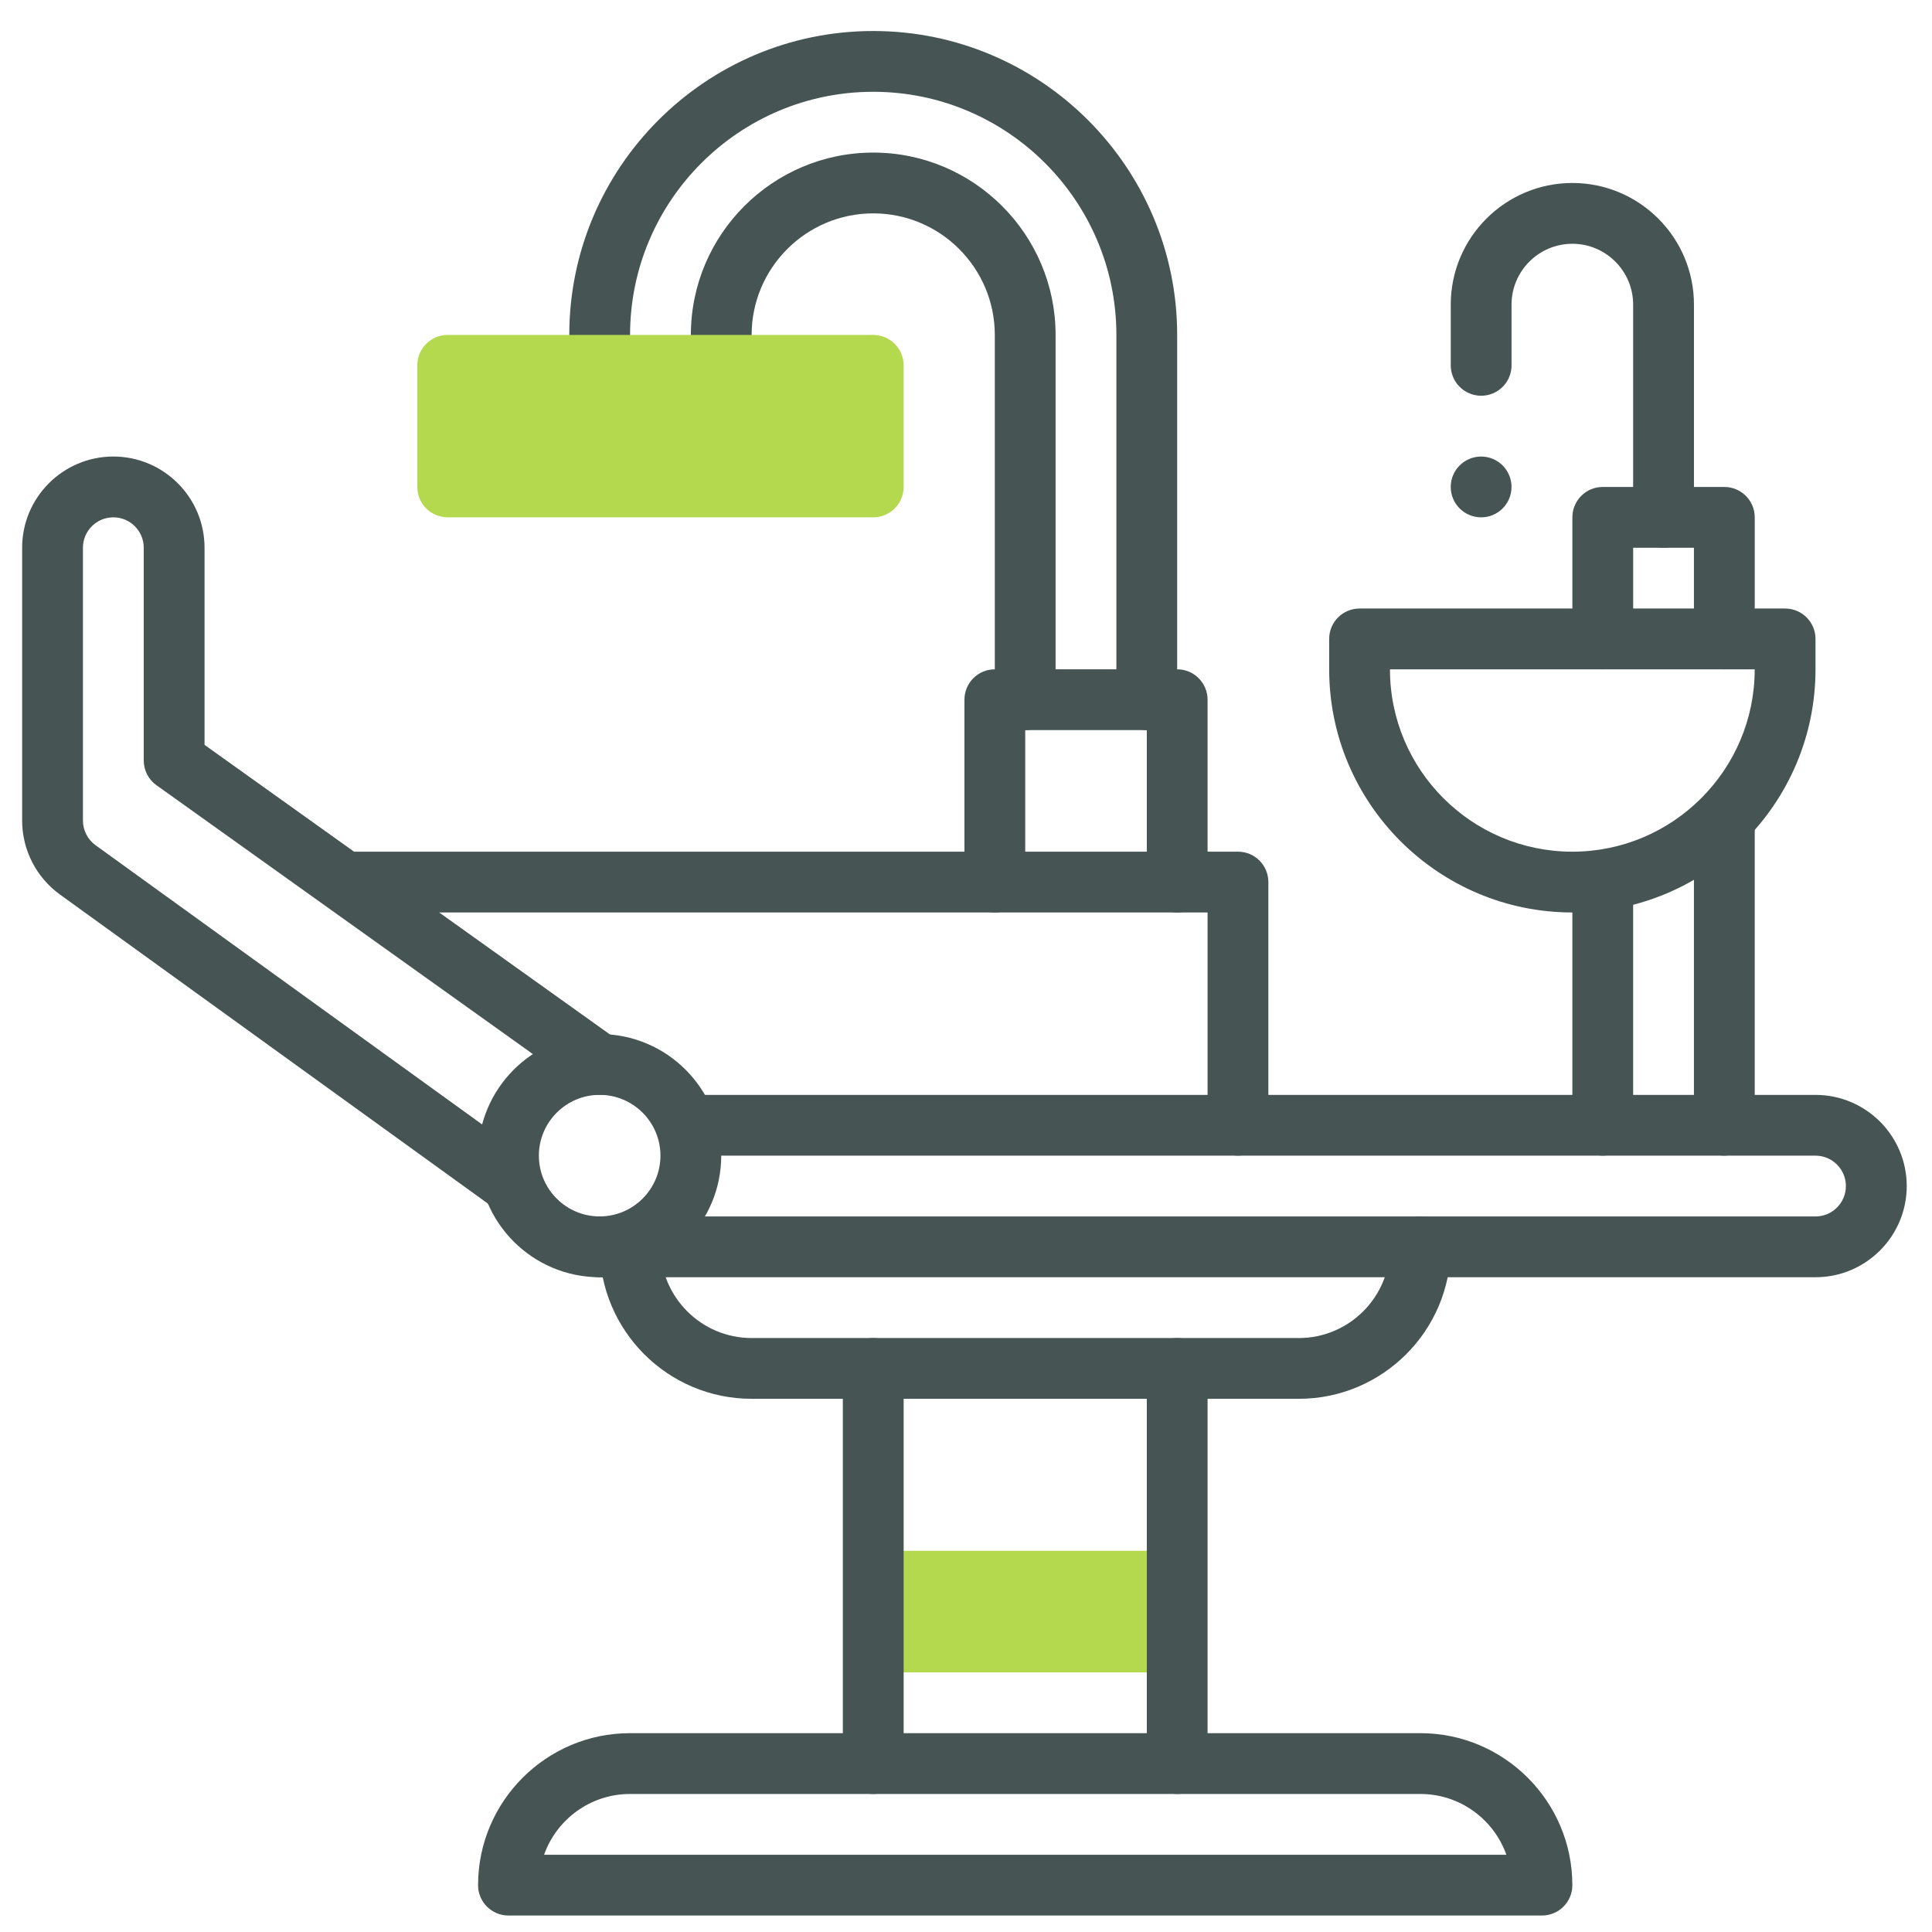
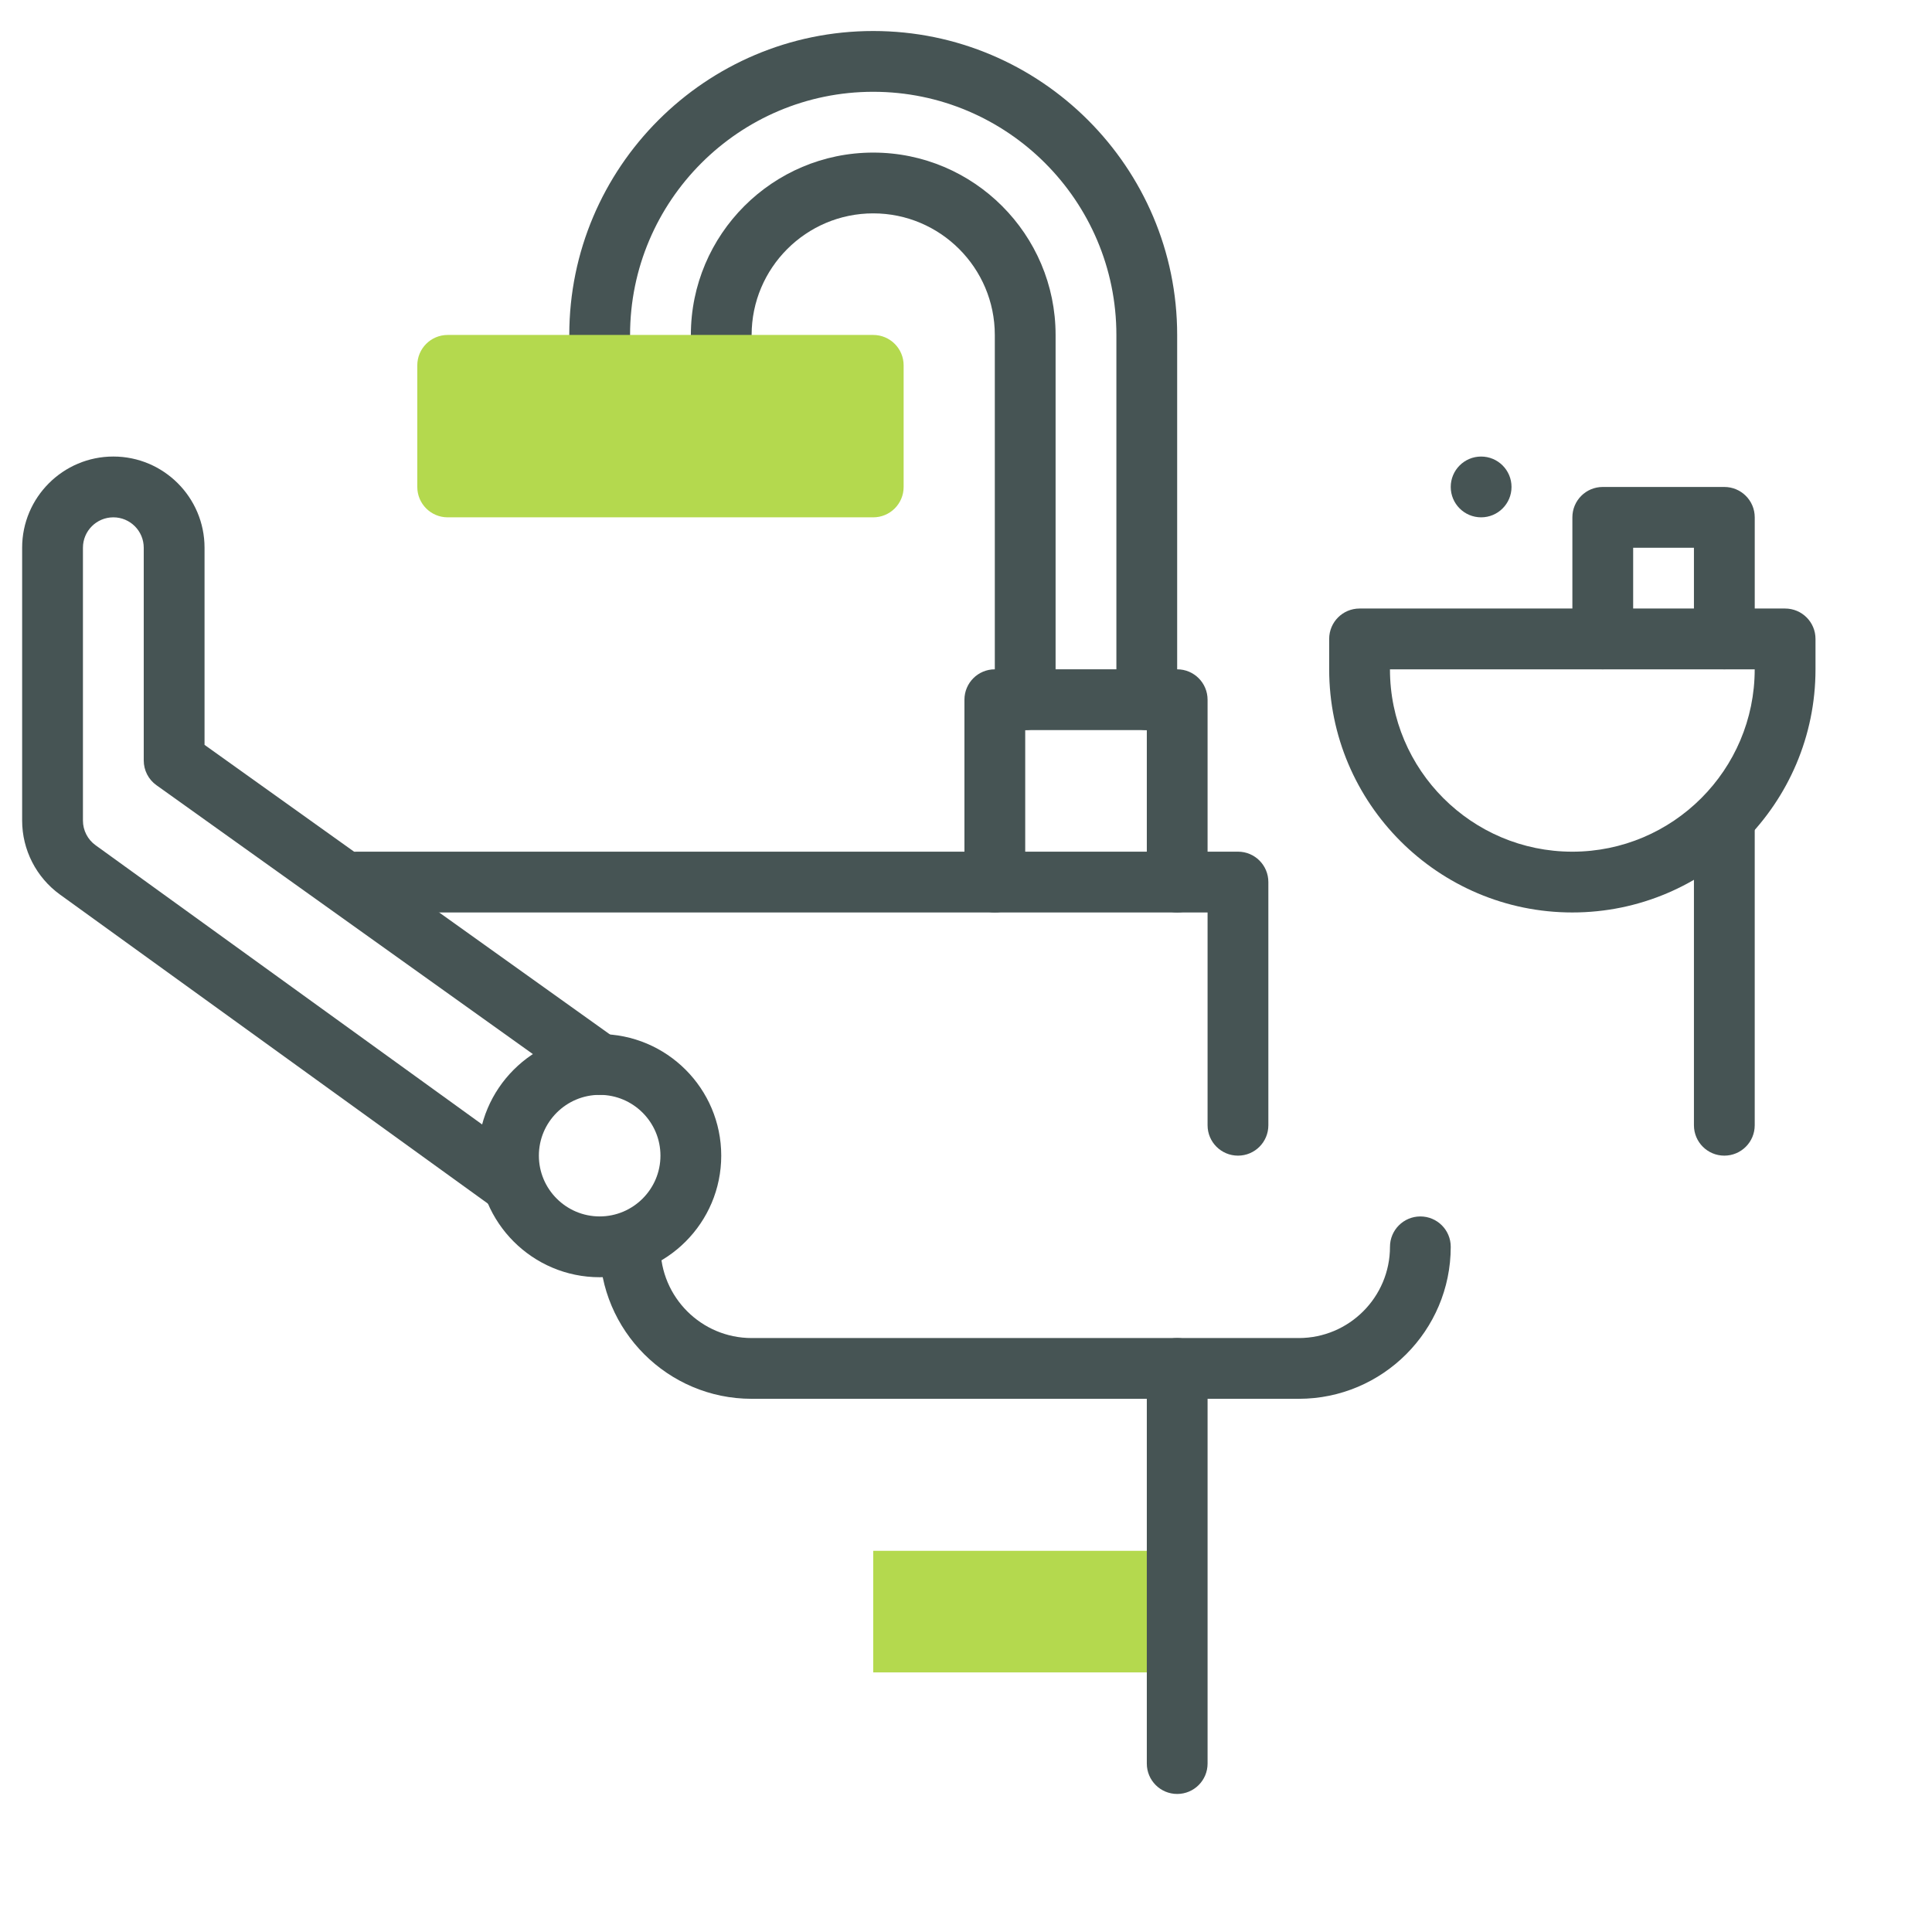
<svg xmlns="http://www.w3.org/2000/svg" id="Слой_1" x="0px" y="0px" width="100px" height="100px" viewBox="0 0 100 100" xml:space="preserve">
  <g>
    <g>
      <rect x="45.198" y="80.27" fill="#B4D94E" width="15.732" height="6.293" />
    </g>
    <g>
      <path fill="#465454" d="M31.038,66.109c-3.471,0-6.293-2.822-6.293-6.293s2.822-6.293,6.293-6.293 c3.472,0,6.293,2.822,6.293,6.293S34.51,66.109,31.038,66.109z M31.038,56.67c-1.734,0-3.146,1.412-3.146,3.146 s1.412,3.146,3.146,3.146c1.735,0,3.147-1.412,3.147-3.146S32.773,56.67,31.038,56.67z" />
    </g>
    <g>
-       <path fill="#465454" d="M93.971,66.109H31.038c-0.869,0-1.572-0.703-1.572-1.574c0-0.868,0.703-1.572,1.572-1.572h62.933 c0.867,0,1.572-0.706,1.572-1.573c0-0.868-0.705-1.573-1.572-1.573H35.759c-0.87,0-1.573-0.703-1.573-1.573 s0.703-1.573,1.573-1.573h58.212c2.603,0,4.721,2.117,4.721,4.72S96.573,66.109,93.971,66.109z" />
-     </g>
+       </g>
    <g>
      <path fill="#465454" d="M67.225,72.402h-28.32c-4.337,0-7.866-3.528-7.866-7.867c0-0.868,0.704-1.572,1.574-1.572 s1.573,0.704,1.573,1.572c0,2.604,2.117,4.722,4.719,4.722h28.32c2.603,0,4.72-2.118,4.72-4.722c0-0.868,0.704-1.572,1.573-1.572 c0.87,0,1.572,0.704,1.572,1.572C75.09,68.874,71.562,72.402,67.225,72.402z" />
    </g>
    <g>
-       <path fill="#465454" d="M79.811,99.147H26.318c-0.87,0-1.573-0.702-1.573-1.571c0-4.338,3.529-7.868,7.867-7.868h40.905 c4.338,0,7.867,3.53,7.867,7.868C81.385,98.445,80.681,99.147,79.811,99.147z M28.161,96.002h49.808 c-0.649-1.831-2.399-3.146-4.451-3.146H32.612C30.561,92.855,28.811,94.171,28.161,96.002z" />
-     </g>
+       </g>
    <g>
-       <path fill="#465454" d="M45.198,92.855c-0.87,0-1.573-0.704-1.573-1.573V70.83c0-0.87,0.703-1.573,1.573-1.573 s1.574,0.703,1.574,1.573v20.452C46.772,92.151,46.068,92.855,45.198,92.855z" />
-     </g>
+       </g>
    <g>
      <path fill="#465454" d="M60.931,92.855c-0.869,0-1.572-0.704-1.572-1.573V70.83c0-0.87,0.703-1.573,1.572-1.573 s1.573,0.703,1.573,1.573v20.452C62.504,92.151,61.8,92.855,60.931,92.855z" />
    </g>
    <g>
      <path fill="#465454" d="M26.316,62.7c-0.319,0-0.64-0.097-0.919-0.298L3.103,46.301c-1.226-0.886-1.957-2.316-1.957-3.826V28.35 c0-2.603,2.118-4.72,4.721-4.72s4.72,2.117,4.72,4.72v10.204l21.366,15.262c0.706,0.505,0.871,1.488,0.366,2.195 c-0.503,0.705-1.486,0.871-2.193,0.365L8.099,40.643c-0.414-0.294-0.659-0.771-0.659-1.28V28.35c0-0.868-0.705-1.573-1.573-1.573 c-0.869,0-1.574,0.705-1.574,1.573v14.125c0,0.503,0.245,0.98,0.654,1.274L27.24,59.852c0.705,0.51,0.862,1.492,0.354,2.197 C27.286,62.475,26.805,62.7,26.316,62.7z" />
    </g>
    <g>
      <path fill="#465454" d="M64.078,59.816c-0.869,0-1.574-0.703-1.574-1.573V47.229H18.452c-0.87,0-1.573-0.703-1.573-1.574 c0-0.869,0.703-1.573,1.573-1.573h45.626c0.869,0,1.572,0.704,1.572,1.573v12.587C65.65,59.113,64.947,59.816,64.078,59.816z" />
    </g>
    <g>
      <path fill="#465454" d="M89.25,59.816c-0.868,0-1.572-0.703-1.572-1.573V42.511c0-0.871,0.704-1.574,1.572-1.574 c0.87,0,1.574,0.703,1.574,1.574v15.732C90.824,59.113,90.12,59.816,89.25,59.816z" />
    </g>
    <g>
-       <path fill="#465454" d="M82.957,59.816c-0.87,0-1.572-0.703-1.572-1.573V45.656c0-0.869,0.702-1.573,1.572-1.573 s1.574,0.704,1.574,1.573v12.587C84.531,59.113,83.827,59.816,82.957,59.816z" />
-     </g>
+       </g>
    <g>
      <path fill="#465454" d="M81.385,47.229c-6.94,0-12.587-5.646-12.587-12.586V33.07c0-0.87,0.703-1.573,1.573-1.573h22.025 c0.87,0,1.574,0.703,1.574,1.573v1.573C93.971,41.583,88.323,47.229,81.385,47.229z M71.944,34.644 c0,5.206,4.234,9.439,9.44,9.439c5.205,0,9.439-4.234,9.439-9.439H71.944z" />
    </g>
    <g>
      <path fill="#465454" d="M89.25,34.644c-0.868,0-1.572-0.704-1.572-1.573v-4.72h-3.146v4.72c0,0.87-0.704,1.573-1.574,1.573 s-1.572-0.704-1.572-1.573v-6.293c0-0.87,0.702-1.573,1.572-1.573h6.293c0.87,0,1.574,0.704,1.574,1.573v6.293 C90.824,33.94,90.12,34.644,89.25,34.644z" />
    </g>
    <g>
-       <path fill="#465454" d="M86.104,28.35c-0.87,0-1.573-0.703-1.573-1.573V15.764c0-1.734-1.413-3.146-3.146-3.146 c-1.735,0-3.148,1.412-3.148,3.146v3.146c0,0.87-0.702,1.573-1.572,1.573c-0.869,0-1.574-0.704-1.574-1.573v-3.146 c0-3.471,2.823-6.293,6.295-6.293c3.471,0,6.293,2.822,6.293,6.293v11.013C87.678,27.647,86.975,28.35,86.104,28.35z" />
-     </g>
+       </g>
    <g>
      <circle fill="#465454" cx="76.663" cy="25.204" r="1.573" />
    </g>
    <g>
      <path fill="#465454" d="M60.931,47.229c-0.869,0-1.572-0.703-1.572-1.574V37.79h-6.294v7.866c0,0.871-0.703,1.574-1.573,1.574 c-0.869,0-1.573-0.703-1.573-1.574v-9.438c0-0.87,0.704-1.574,1.573-1.574h9.439c0.869,0,1.573,0.704,1.573,1.574v9.438 C62.504,46.527,61.8,47.229,60.931,47.229z" />
    </g>
    <g>
      <path fill="#465454" d="M53.064,37.79c-0.87,0-1.573-0.704-1.573-1.573v-18.88c0-3.47-2.822-6.293-6.293-6.293 s-6.294,2.823-6.294,6.293v1.574c0,0.87-0.703,1.573-1.573,1.573c-0.868,0-1.572-0.704-1.572-1.573v-1.574 c0-5.205,4.233-9.439,9.439-9.439c5.205,0,9.439,4.234,9.439,9.439v18.88C54.638,37.086,53.935,37.79,53.064,37.79z" />
    </g>
    <g>
      <path fill="#465454" d="M59.358,37.79c-0.87,0-1.574-0.704-1.574-1.573v-18.88c0-6.939-5.646-12.586-12.586-12.586 s-12.586,5.647-12.586,12.586v1.574c0,0.87-0.704,1.573-1.574,1.573c-0.869,0-1.572-0.704-1.572-1.573v-1.574 c0-8.674,7.059-15.732,15.732-15.732c8.675,0,15.732,7.058,15.732,15.732v18.88C60.931,37.086,60.229,37.79,59.358,37.79z" />
    </g>
    <g>
      <g>
        <path fill="#B4D94E" d="M45.198,26.777H23.172c-0.869,0-1.573-0.703-1.573-1.573v-6.293c0-0.87,0.704-1.574,1.573-1.574h22.026 c0.87,0,1.574,0.704,1.574,1.574v6.293C46.772,26.074,46.068,26.777,45.198,26.777z" />
      </g>
    </g>
  </g>
</svg>